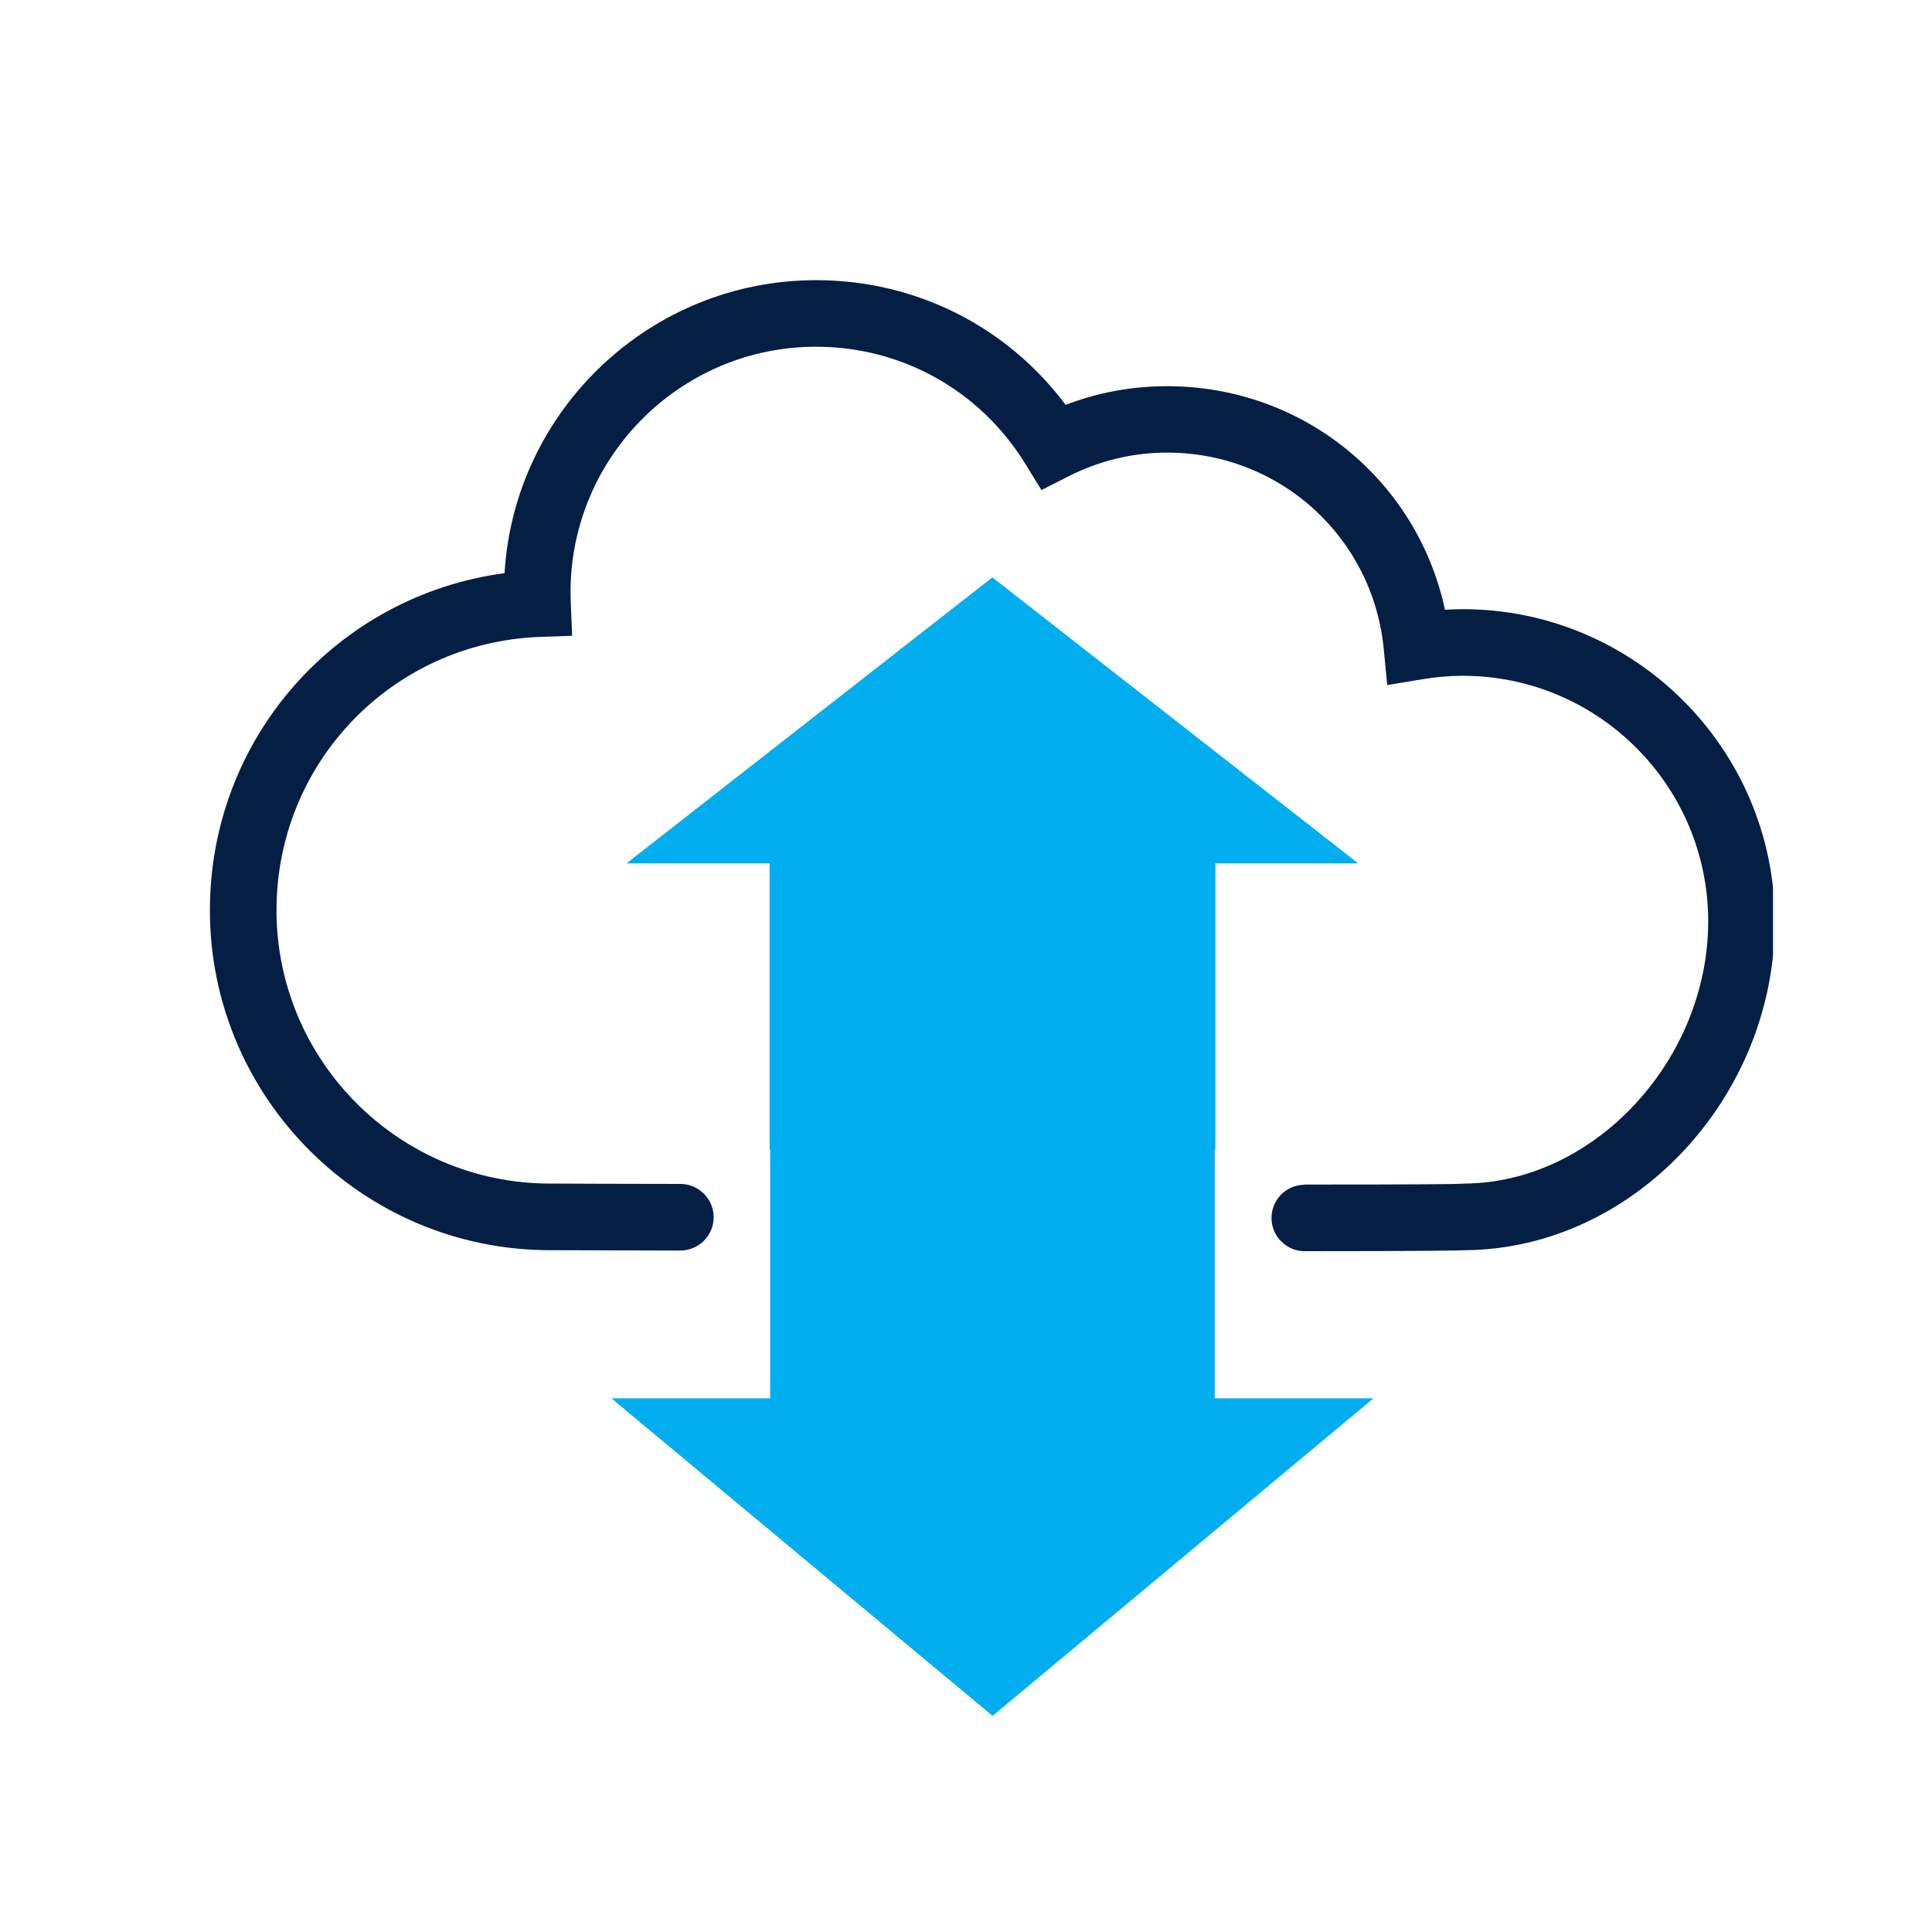
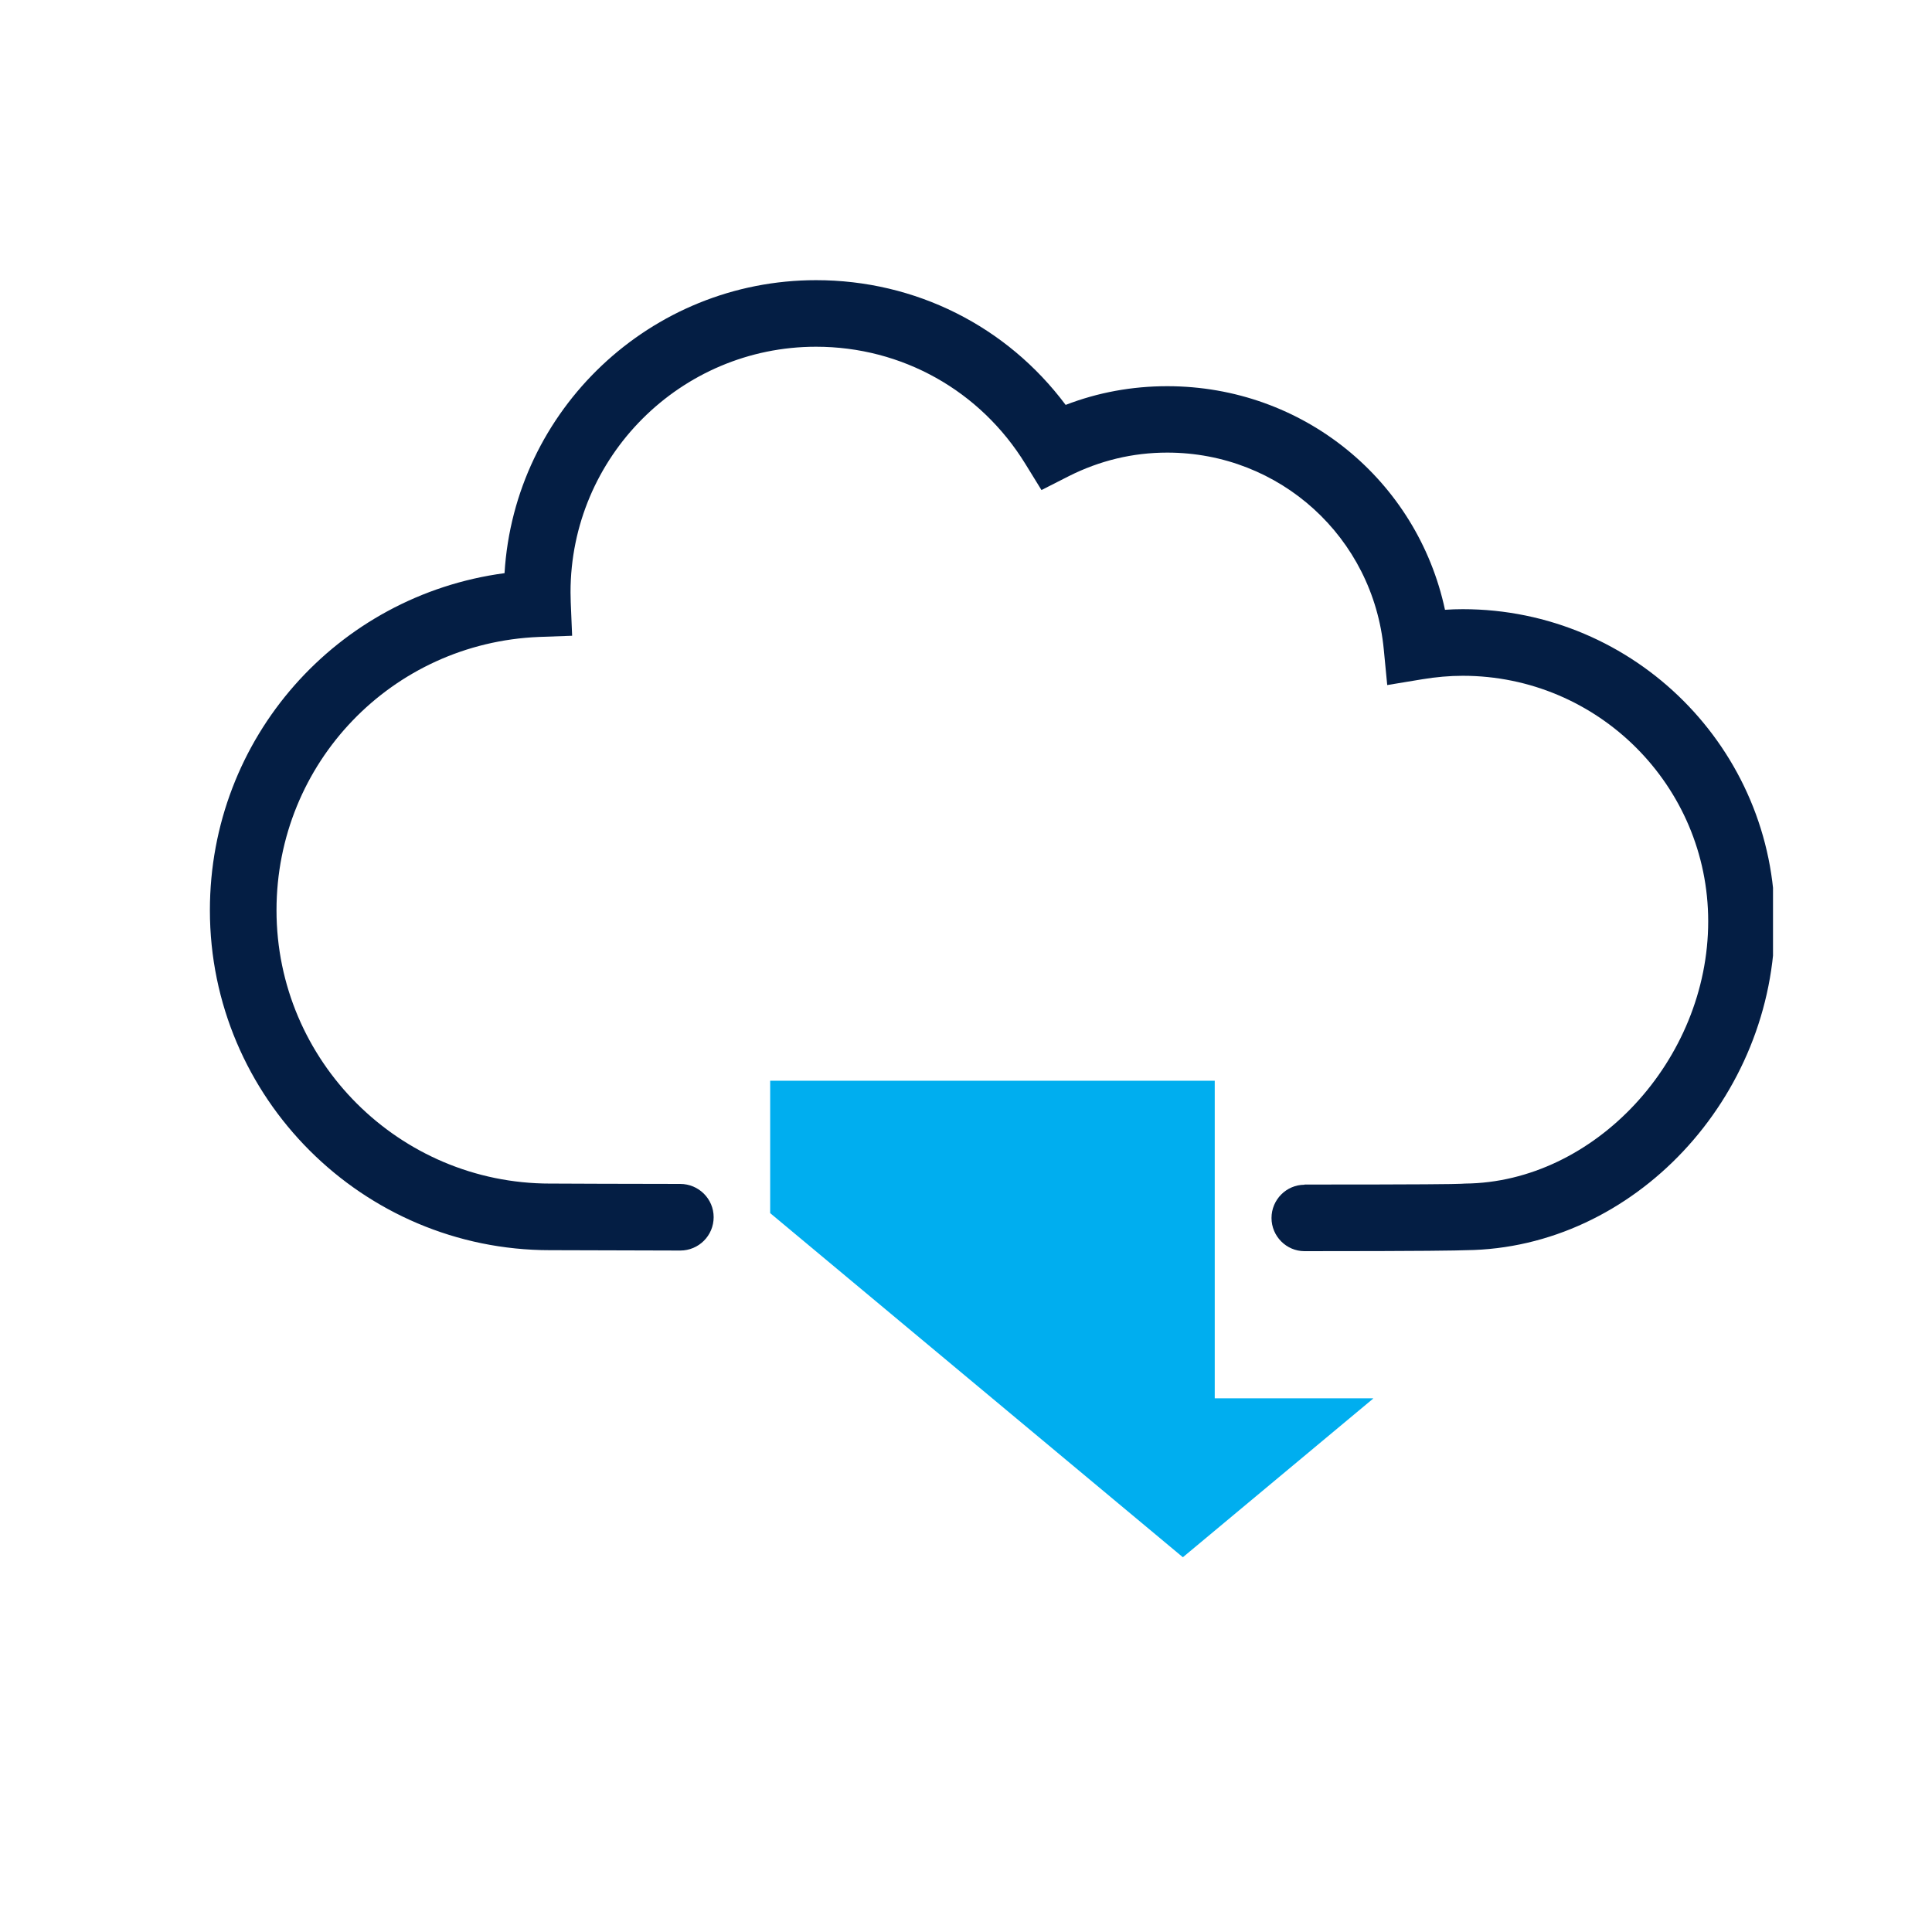
<svg xmlns="http://www.w3.org/2000/svg" width="50" viewBox="0 0 37.5 37.5" height="50" preserveAspectRatio="xMidYMid meet">
  <defs>
    <clipPath id="c3baab9907">
-       <path d="M 15.223 22.723 L 20.57 22.723 L 20.57 28.07 L 15.223 28.07 Z M 15.223 22.723 " clip-rule="nonzero" />
-     </clipPath>
+       </clipPath>
    <clipPath id="511cb0b020">
      <path d="M 4.066 5.438 L 34.414 5.438 L 34.414 25 L 4.066 25 Z M 4.066 5.438 " clip-rule="nonzero" />
    </clipPath>
    <clipPath id="9956629bc7">
      <path d="M 11.867 20.977 L 26.699 20.977 L 26.699 33.305 L 11.867 33.305 Z M 11.867 20.977 " clip-rule="nonzero" />
    </clipPath>
    <clipPath id="2c531acc75">
      <path d="M 19.266 33.305 L 11.867 27.141 L 14.949 27.141 L 14.949 20.977 L 23.578 20.977 L 23.578 27.141 L 26.66 27.141 Z M 19.266 33.305 " clip-rule="nonzero" />
    </clipPath>
    <clipPath id="a6722d735f">
      <path d="M 12.141 11.207 L 26.363 11.207 L 26.363 22.312 L 12.141 22.312 Z M 12.141 11.207 " clip-rule="nonzero" />
    </clipPath>
    <clipPath id="e24a279f9b">
-       <path d="M 19.262 11.207 L 26.363 16.758 L 23.59 16.758 L 23.59 22.312 L 14.938 22.312 L 14.938 16.758 L 12.16 16.758 Z M 19.262 11.207 " clip-rule="nonzero" />
-     </clipPath>
+       </clipPath>
  </defs>
  <g clip-path="url(#c3baab9907)">
-     <path fill="#041e44" d="M 17.891 26.609 C 17.223 26.609 16.684 26.07 16.684 25.402 C 16.684 24.738 17.223 24.195 17.891 24.195 C 18.555 24.195 19.098 24.738 19.098 25.402 C 19.098 26.07 18.555 26.609 17.891 26.609 Z M 20.402 24.621 C 20.461 24.602 20.496 24.547 20.477 24.488 C 20.41 24.309 20.332 24.141 20.234 23.98 C 20.203 23.93 20.141 23.922 20.086 23.953 C 19.855 24.094 19.555 24.086 19.332 23.922 C 19.281 23.887 19.211 23.816 19.176 23.77 C 19.027 23.562 19.008 23.297 19.113 23.074 C 19.141 23.02 19.125 22.953 19.07 22.93 C 18.902 22.848 18.727 22.785 18.543 22.738 C 18.484 22.727 18.434 22.766 18.418 22.824 C 18.348 23.125 18.074 23.348 17.754 23.348 C 17.453 23.348 17.203 23.156 17.109 22.891 C 17.086 22.832 17.031 22.797 16.977 22.816 C 16.797 22.883 16.629 22.961 16.469 23.059 C 16.418 23.09 16.41 23.156 16.441 23.207 C 16.602 23.469 16.566 23.816 16.34 24.047 C 16.129 24.258 15.816 24.301 15.559 24.18 C 15.504 24.152 15.441 24.168 15.418 24.223 C 15.336 24.391 15.273 24.566 15.227 24.75 C 15.211 24.809 15.254 24.859 15.312 24.875 C 15.613 24.949 15.836 25.219 15.836 25.539 C 15.836 25.84 15.645 26.094 15.375 26.188 C 15.32 26.207 15.285 26.262 15.305 26.316 C 15.367 26.496 15.449 26.664 15.547 26.824 C 15.578 26.875 15.645 26.883 15.695 26.852 C 15.957 26.691 16.305 26.727 16.535 26.953 C 16.746 27.164 16.789 27.477 16.668 27.734 C 16.641 27.789 16.656 27.852 16.711 27.875 C 16.879 27.957 17.055 28.02 17.238 28.066 C 17.297 28.082 17.348 28.039 17.363 27.98 C 17.434 27.684 17.703 27.461 18.027 27.461 C 18.324 27.461 18.578 27.648 18.672 27.914 C 18.695 27.973 18.75 28.008 18.805 27.988 C 18.984 27.926 19.152 27.844 19.312 27.746 C 19.363 27.715 19.371 27.652 19.34 27.598 C 19.199 27.367 19.207 27.066 19.371 26.844 C 19.406 26.793 19.477 26.723 19.523 26.688 C 19.73 26.539 19.996 26.52 20.219 26.625 C 20.273 26.652 20.34 26.637 20.363 26.582 C 20.445 26.414 20.508 26.238 20.555 26.055 C 20.566 25.996 20.527 25.945 20.469 25.93 C 20.168 25.859 19.945 25.59 19.945 25.266 C 19.945 24.969 20.137 24.715 20.402 24.621 " fill-opacity="1" fill-rule="nonzero" />
-   </g>
-   <path fill="#041e44" d="M 21.398 23.211 C 20.902 23.316 20.414 23 20.309 22.5 C 20.203 22.004 20.52 21.516 21.016 21.406 C 21.516 21.301 22.004 21.621 22.109 22.117 C 22.215 22.617 21.898 23.105 21.398 23.211 Z M 22.961 21.324 C 23 21.301 23.02 21.254 22.996 21.215 C 22.918 21.094 22.832 20.977 22.734 20.875 C 22.703 20.84 22.652 20.844 22.621 20.879 C 22.469 21.02 22.242 21.059 22.051 20.977 C 22.008 20.957 21.945 20.914 21.91 20.883 C 21.766 20.754 21.707 20.559 21.754 20.375 C 21.762 20.328 21.742 20.285 21.699 20.273 C 21.559 20.238 21.418 20.219 21.273 20.215 C 21.227 20.215 21.195 20.254 21.195 20.297 C 21.188 20.535 21.02 20.742 20.781 20.793 C 20.559 20.844 20.336 20.738 20.227 20.555 C 20.199 20.516 20.152 20.5 20.113 20.523 C 19.992 20.598 19.879 20.688 19.773 20.785 C 19.742 20.816 19.746 20.863 19.777 20.898 C 19.938 21.07 19.969 21.336 19.836 21.543 C 19.711 21.734 19.484 21.816 19.273 21.766 C 19.227 21.754 19.184 21.773 19.172 21.82 C 19.141 21.957 19.121 22.102 19.113 22.246 C 19.113 22.289 19.152 22.324 19.199 22.324 C 19.434 22.332 19.645 22.496 19.695 22.738 C 19.742 22.961 19.641 23.18 19.453 23.293 C 19.414 23.316 19.398 23.363 19.422 23.402 C 19.5 23.527 19.586 23.641 19.684 23.742 C 19.715 23.777 19.766 23.773 19.797 23.742 C 19.969 23.578 20.234 23.551 20.441 23.684 C 20.633 23.809 20.715 24.035 20.664 24.246 C 20.652 24.289 20.676 24.336 20.719 24.344 C 20.859 24.379 21 24.398 21.145 24.402 C 21.191 24.402 21.223 24.367 21.223 24.32 C 21.23 24.086 21.398 23.875 21.637 23.824 C 21.859 23.777 22.082 23.879 22.191 24.062 C 22.219 24.102 22.262 24.121 22.305 24.094 C 22.426 24.02 22.539 23.934 22.645 23.836 C 22.676 23.805 22.672 23.754 22.641 23.719 C 22.496 23.57 22.457 23.344 22.543 23.152 C 22.562 23.109 22.602 23.047 22.633 23.012 C 22.766 22.867 22.961 22.809 23.145 22.852 C 23.188 22.863 23.234 22.844 23.246 22.797 C 23.277 22.66 23.297 22.52 23.301 22.375 C 23.305 22.328 23.266 22.297 23.219 22.293 C 22.984 22.289 22.773 22.121 22.723 21.879 C 22.676 21.656 22.777 21.438 22.961 21.324 " fill-opacity="1" fill-rule="nonzero" />
+     </g>
  <g clip-path="url(#511cb0b020)">
    <path fill="#041e44" d="M 28.391 11.824 C 28.277 11.824 28.16 11.828 28.047 11.836 C 27.508 9.32 25.293 7.496 22.656 7.496 C 21.973 7.496 21.312 7.617 20.684 7.859 C 19.543 6.332 17.77 5.438 15.84 5.438 C 12.625 5.438 9.984 7.957 9.793 11.125 C 6.543 11.559 4.074 14.32 4.074 17.668 C 4.074 21.305 7.035 24.266 10.676 24.266 L 10.727 24.266 C 11.121 24.266 12.02 24.27 13.203 24.273 C 13.562 24.273 13.852 23.984 13.852 23.625 C 13.852 23.27 13.562 22.98 13.203 22.98 C 12.02 22.977 11.125 22.977 10.73 22.973 L 10.676 22.973 C 7.75 22.973 5.367 20.594 5.367 17.668 C 5.367 14.809 7.605 12.48 10.461 12.363 L 11.105 12.34 L 11.078 11.691 C 11.078 11.629 11.074 11.562 11.074 11.496 C 11.074 8.867 13.211 6.73 15.84 6.73 C 17.508 6.73 19.027 7.582 19.902 9.004 L 20.215 9.512 L 20.746 9.242 C 21.344 8.941 21.984 8.785 22.656 8.785 C 24.844 8.785 26.652 10.43 26.859 12.605 L 26.926 13.297 L 27.609 13.184 C 27.871 13.141 28.133 13.117 28.391 13.117 C 31.02 13.117 33.156 15.254 33.156 17.883 C 33.156 20.574 30.949 22.953 28.434 22.973 L 28.363 22.977 C 28.234 22.984 27.633 22.992 25.32 22.992 L 25.32 22.996 C 24.969 22.996 24.68 23.285 24.68 23.641 C 24.68 23.996 24.969 24.285 25.32 24.285 C 27.703 24.285 28.285 24.273 28.457 24.266 C 31.707 24.23 34.449 21.309 34.449 17.883 C 34.449 14.543 31.734 11.824 28.391 11.824 " fill-opacity="1" fill-rule="nonzero" />
  </g>
  <g clip-path="url(#9956629bc7)">
    <g clip-path="url(#2c531acc75)">
-       <path fill="#00aeef" d="M 11.867 20.977 L 26.652 20.977 L 26.652 33.305 L 11.867 33.305 Z M 11.867 20.977 " fill-opacity="1" fill-rule="nonzero" />
+       <path fill="#00aeef" d="M 11.867 20.977 L 26.652 20.977 L 26.652 33.305 Z M 11.867 20.977 " fill-opacity="1" fill-rule="nonzero" />
    </g>
  </g>
  <g clip-path="url(#a6722d735f)">
    <g clip-path="url(#e24a279f9b)">
      <path fill="#00aeef" d="M 26.363 22.312 L 12.141 22.312 L 12.141 11.207 L 26.363 11.207 Z M 26.363 22.312 " fill-opacity="1" fill-rule="nonzero" />
    </g>
  </g>
</svg>